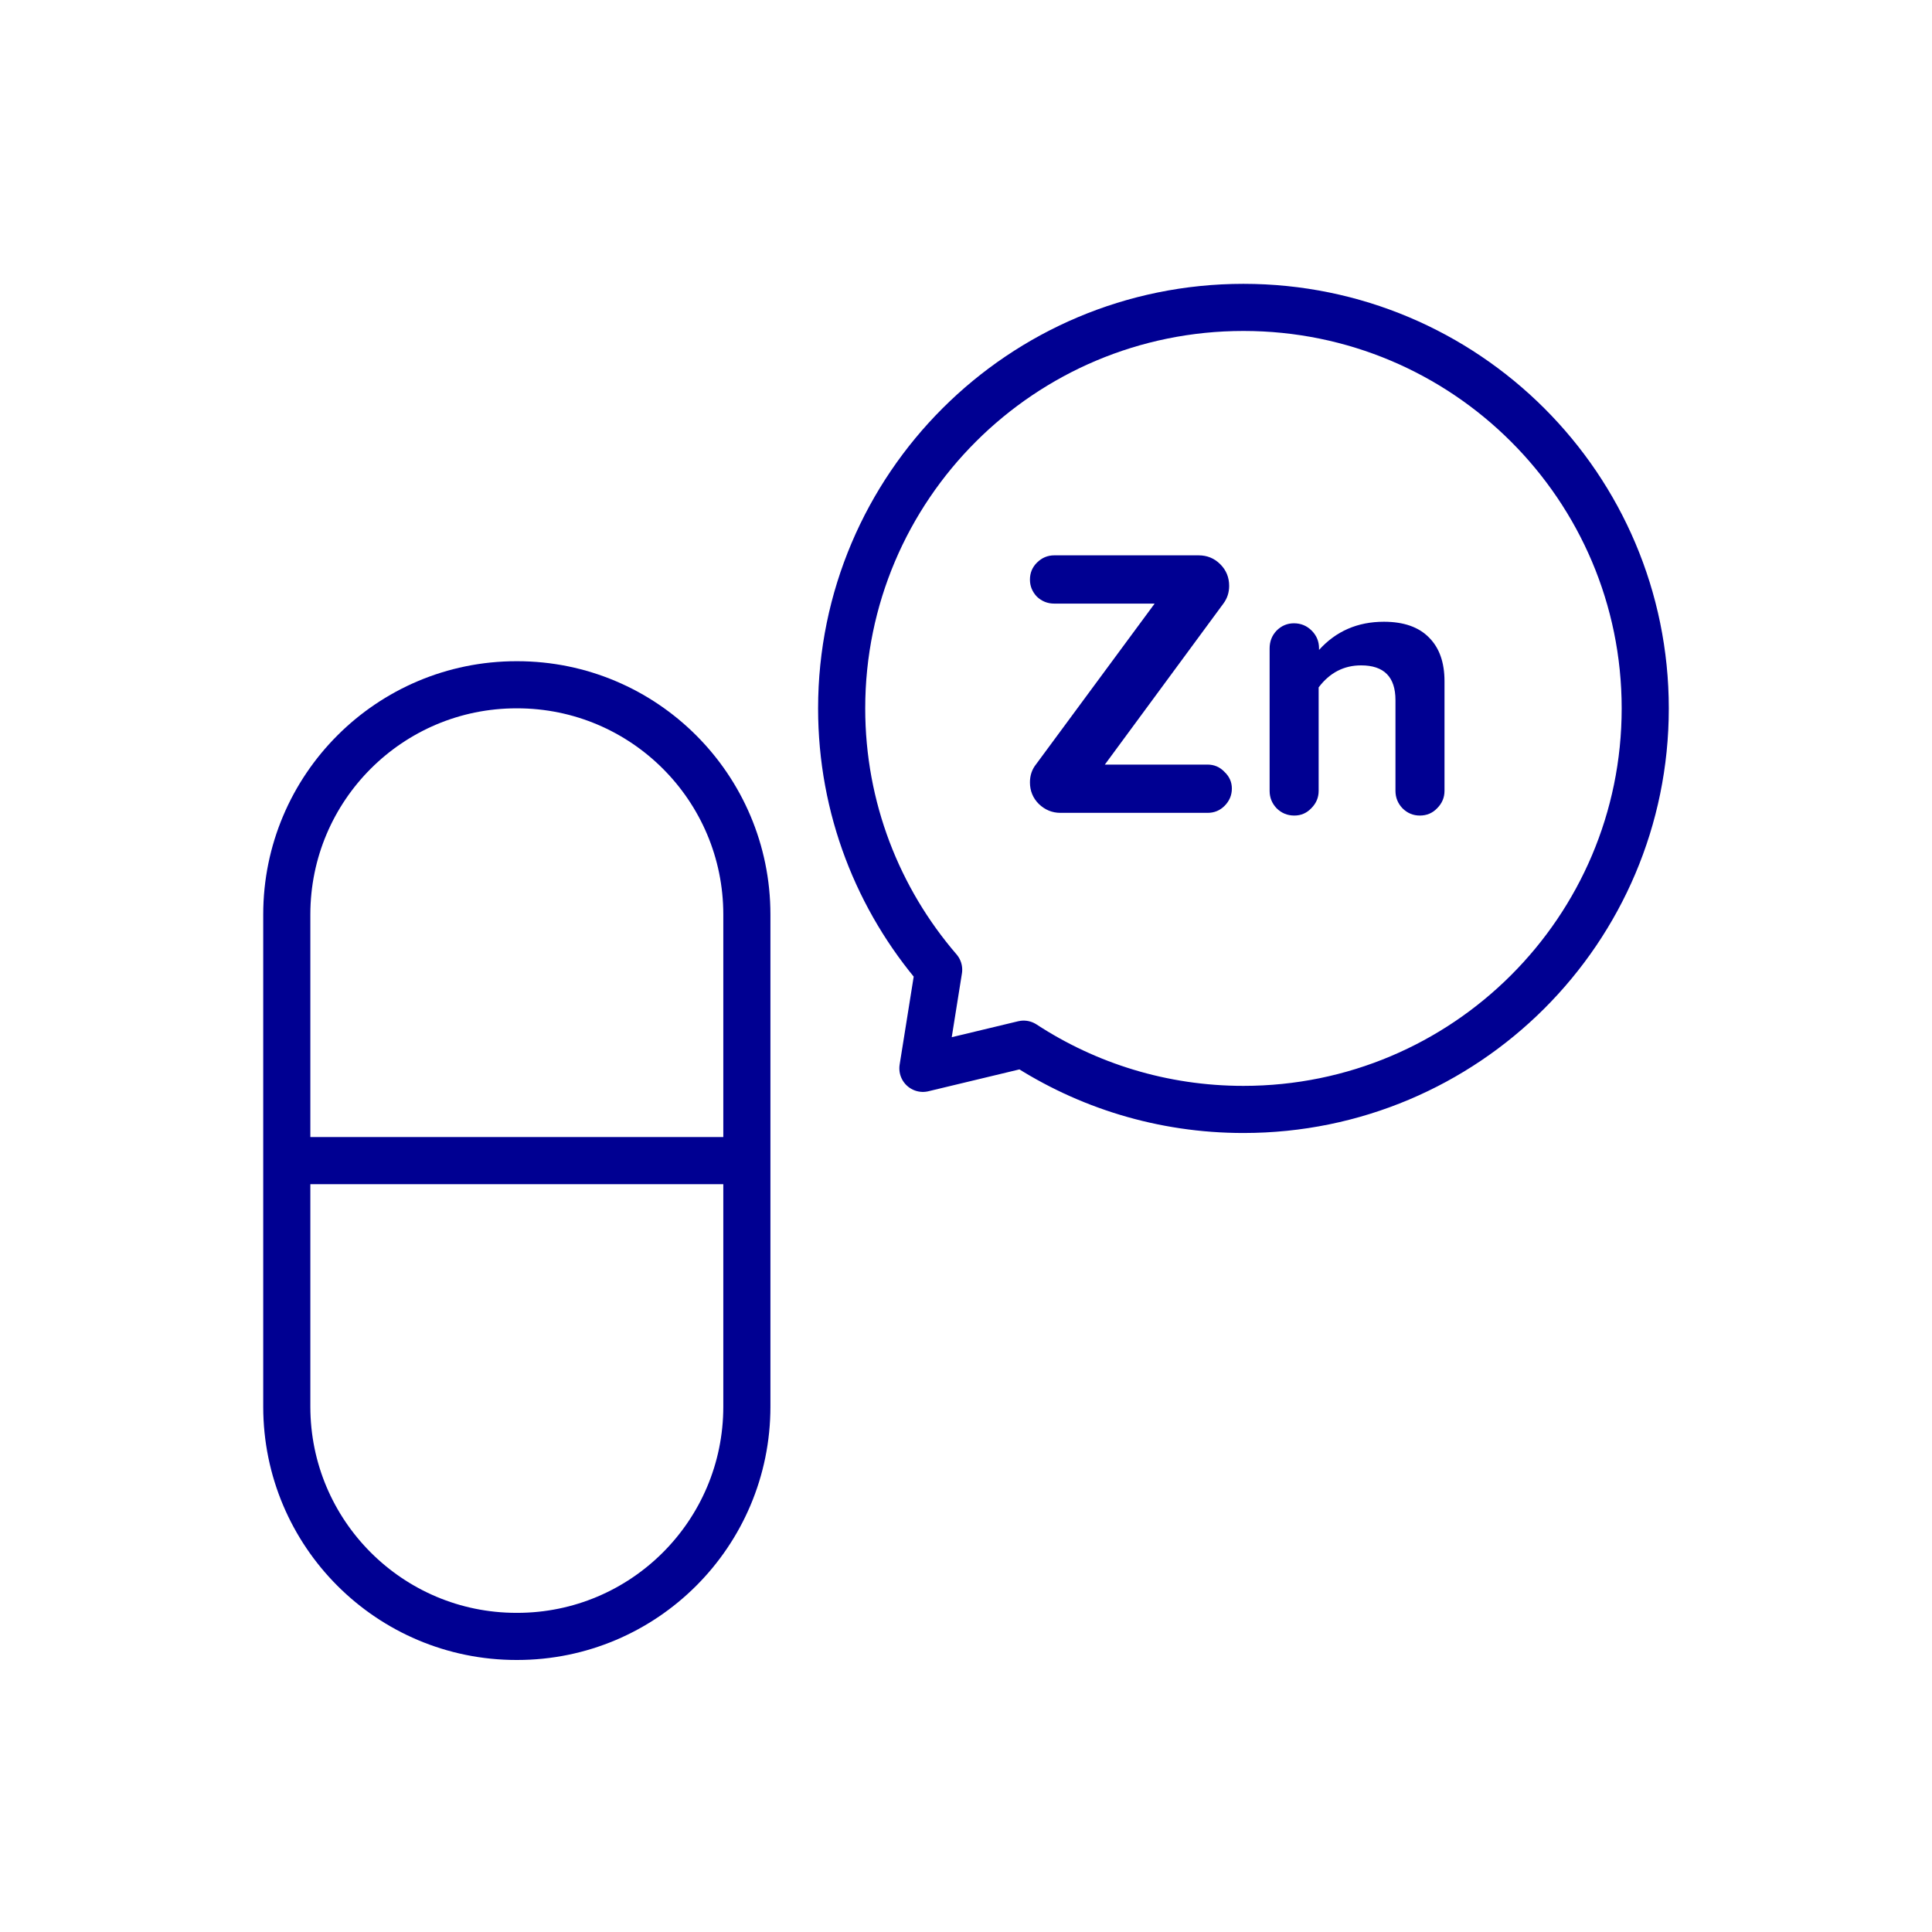
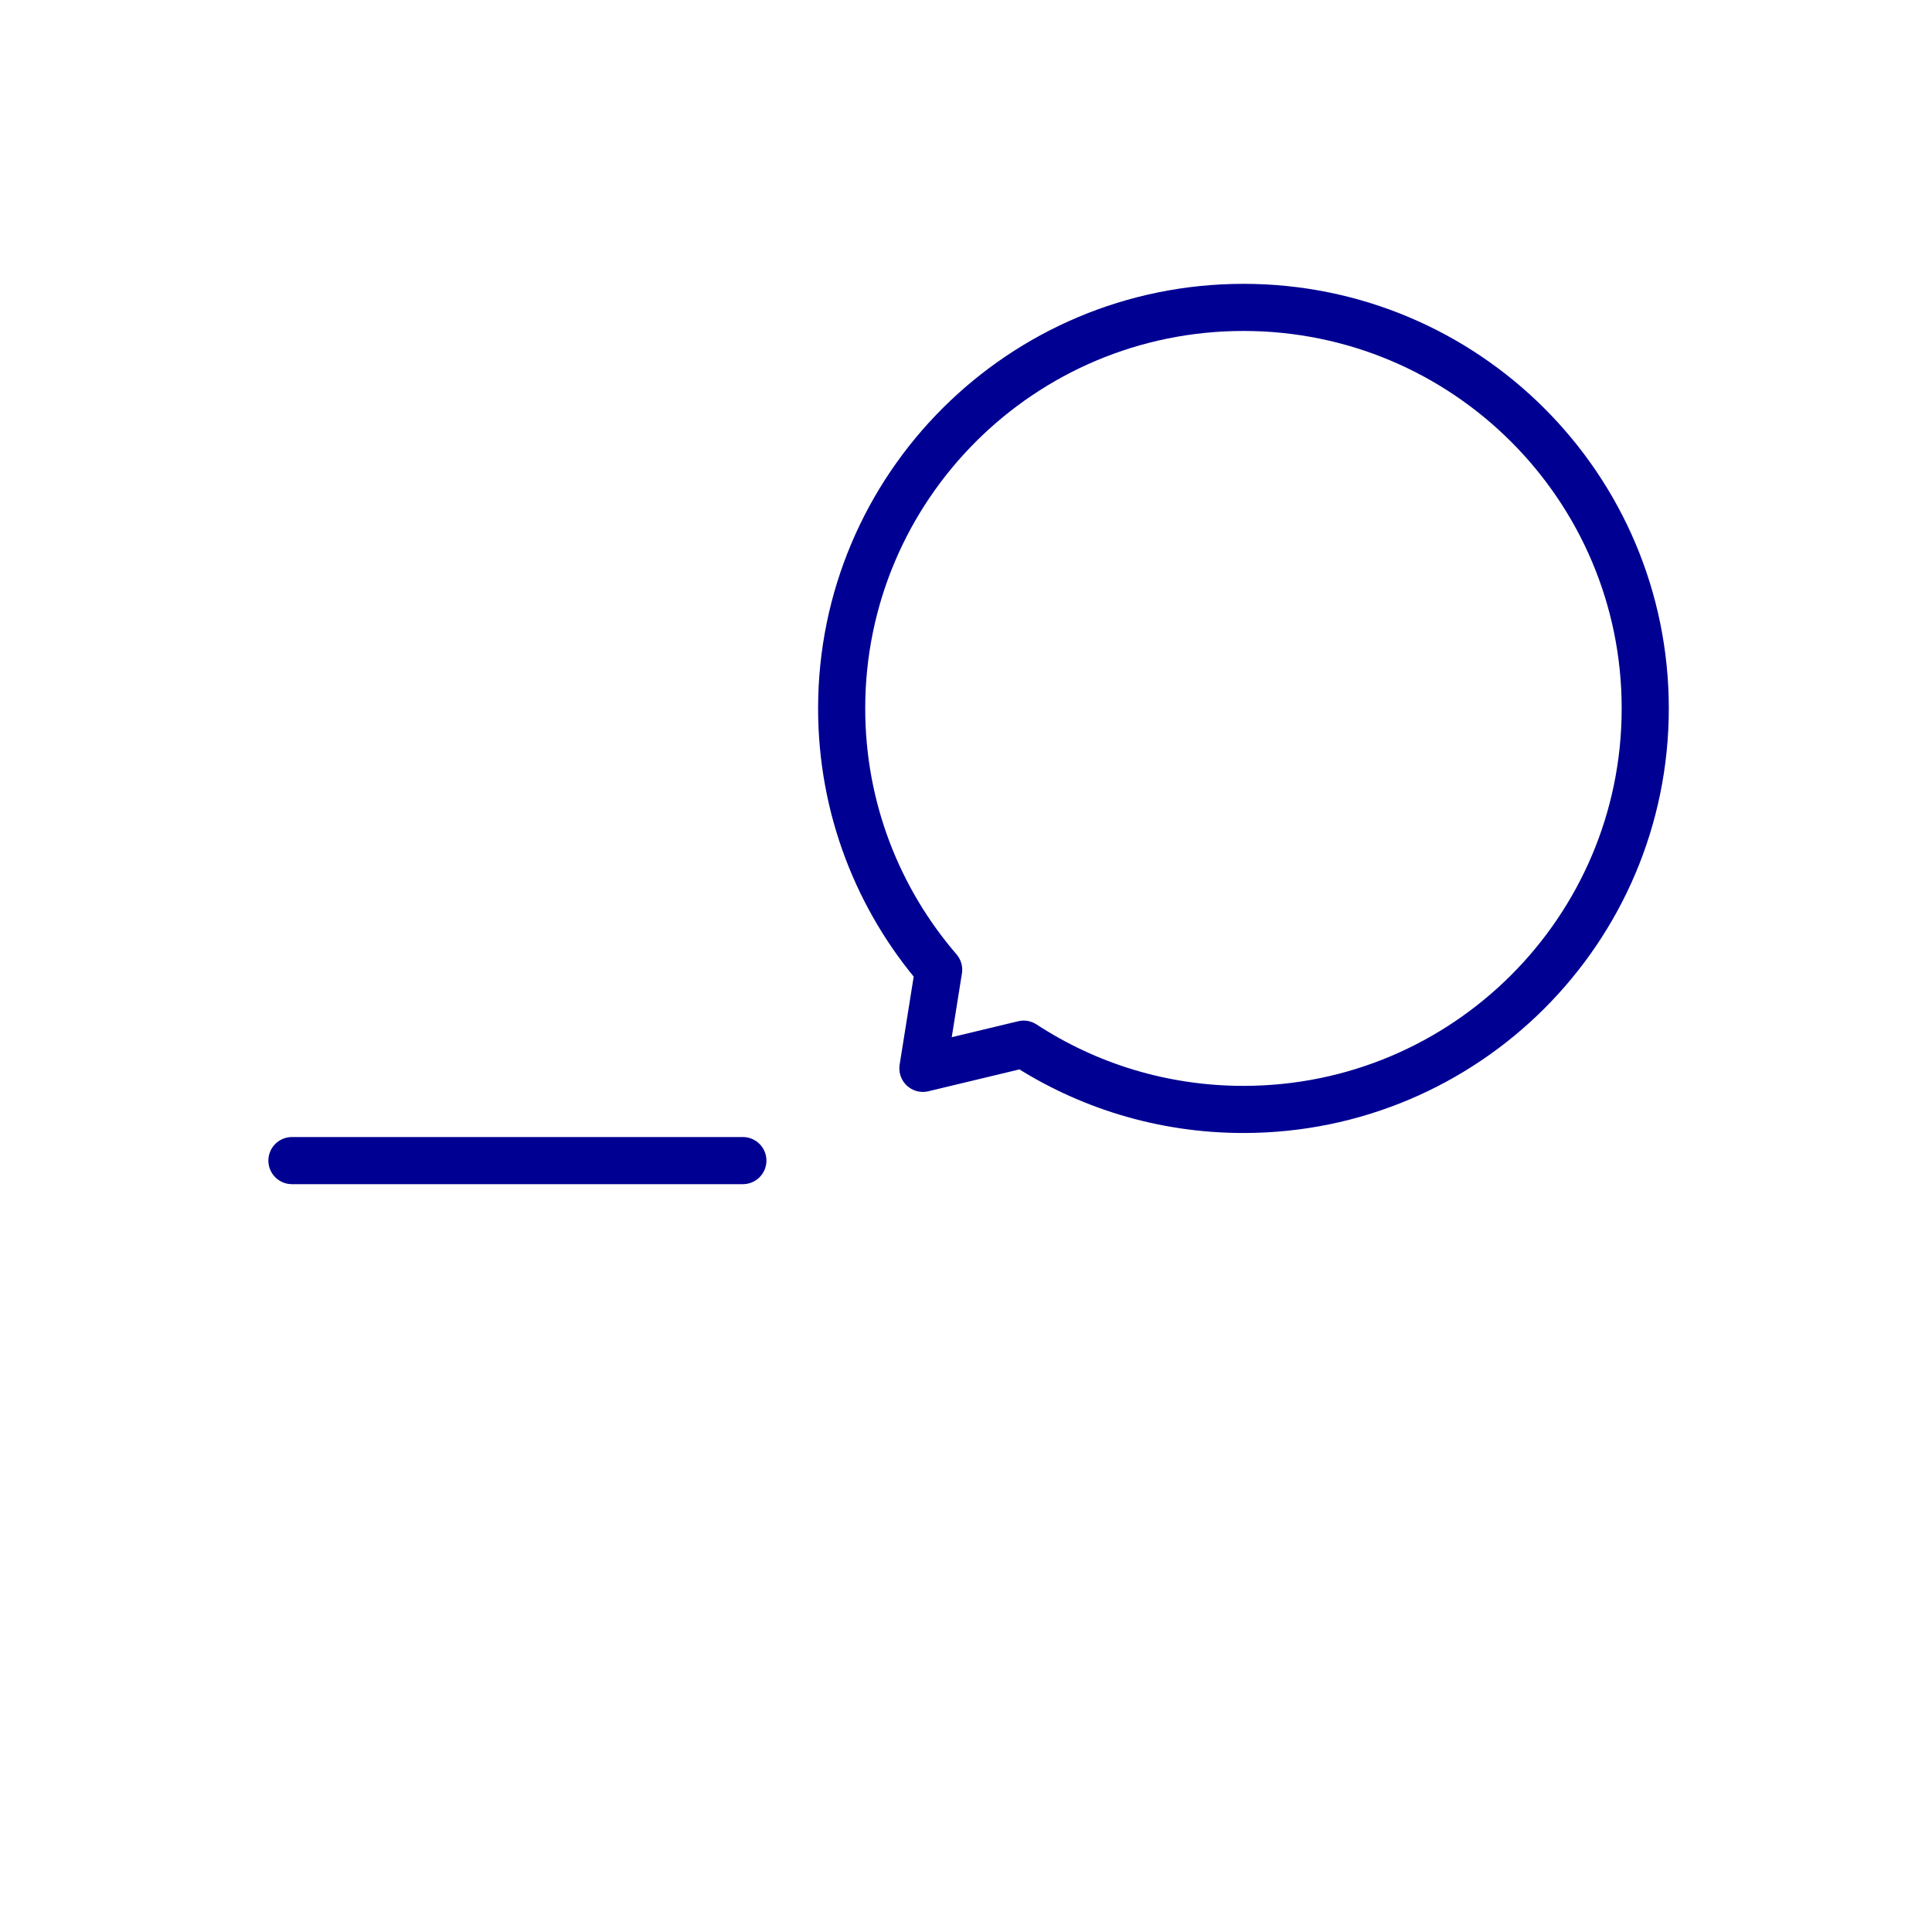
<svg xmlns="http://www.w3.org/2000/svg" fill="none" viewBox="0 0 164 164" height="164" width="164">
-   <path stroke-linejoin="round" stroke-linecap="round" stroke-miterlimit="10" stroke-width="4" stroke="#000092" d="M43.895 138.909H43.847C33.076 138.909 24.344 130.177 24.344 119.406V77.63C24.344 66.859 33.076 58.127 43.847 58.127H43.895C54.666 58.127 63.398 66.859 63.398 77.63V119.406C63.398 130.177 54.666 138.909 43.895 138.909Z" />
  <path stroke-linejoin="round" stroke-linecap="round" stroke-miterlimit="10" stroke-width="4" stroke="#000092" d="M105.552 26.094C86.715 26.094 71.445 41.334 71.445 60.135C71.445 68.608 74.547 76.358 79.679 82.316L78.342 90.688L86.893 88.635C92.254 92.138 98.665 94.176 105.552 94.176C124.388 94.176 139.658 78.935 139.658 60.135C139.658 41.335 124.388 26.094 105.552 26.094Z" />
-   <path fill="#000092" d="M87.428 66.411C87.428 65.821 87.603 65.308 87.952 64.871L98.013 51.237H89.492C88.924 51.237 88.433 51.041 88.018 50.648C87.624 50.232 87.428 49.752 87.428 49.206C87.428 48.638 87.624 48.157 88.018 47.764C88.433 47.349 88.924 47.141 89.492 47.141H101.749C102.47 47.141 103.082 47.392 103.584 47.895C104.087 48.397 104.338 49.009 104.338 49.73C104.338 50.298 104.174 50.8 103.847 51.237L93.786 64.903H102.503C103.071 64.903 103.552 65.111 103.945 65.526C104.36 65.919 104.568 66.389 104.568 66.935C104.568 67.503 104.36 67.995 103.945 68.41C103.552 68.803 103.071 69 102.503 69H90.017C89.318 69 88.706 68.749 88.181 68.246C87.679 67.744 87.428 67.132 87.428 66.411ZM122.618 57.825V67.132C122.618 67.7 122.411 68.192 121.996 68.607C121.603 69.022 121.111 69.229 120.521 69.229C119.953 69.229 119.461 69.022 119.046 68.607C118.653 68.192 118.456 67.7 118.456 67.132V59.431C118.456 57.464 117.484 56.481 115.54 56.481C114.076 56.481 112.874 57.104 111.935 58.349V67.132C111.935 67.7 111.727 68.192 111.312 68.607C110.919 69.022 110.438 69.229 109.87 69.229C109.28 69.229 108.778 69.022 108.363 68.607C107.969 68.192 107.773 67.7 107.773 67.132V55.039C107.773 54.449 107.969 53.947 108.363 53.532C108.778 53.116 109.269 52.909 109.837 52.909C110.427 52.909 110.93 53.116 111.345 53.532C111.76 53.947 111.968 54.449 111.968 55.039V55.17C113.409 53.575 115.245 52.778 117.473 52.778C119.156 52.778 120.434 53.226 121.308 54.121C122.182 54.995 122.618 56.23 122.618 57.825Z" />
  <path stroke-linejoin="round" stroke-linecap="round" stroke-miterlimit="10" stroke-width="4" stroke="#000092" d="M24.781 98.519H63.059" />
</svg>